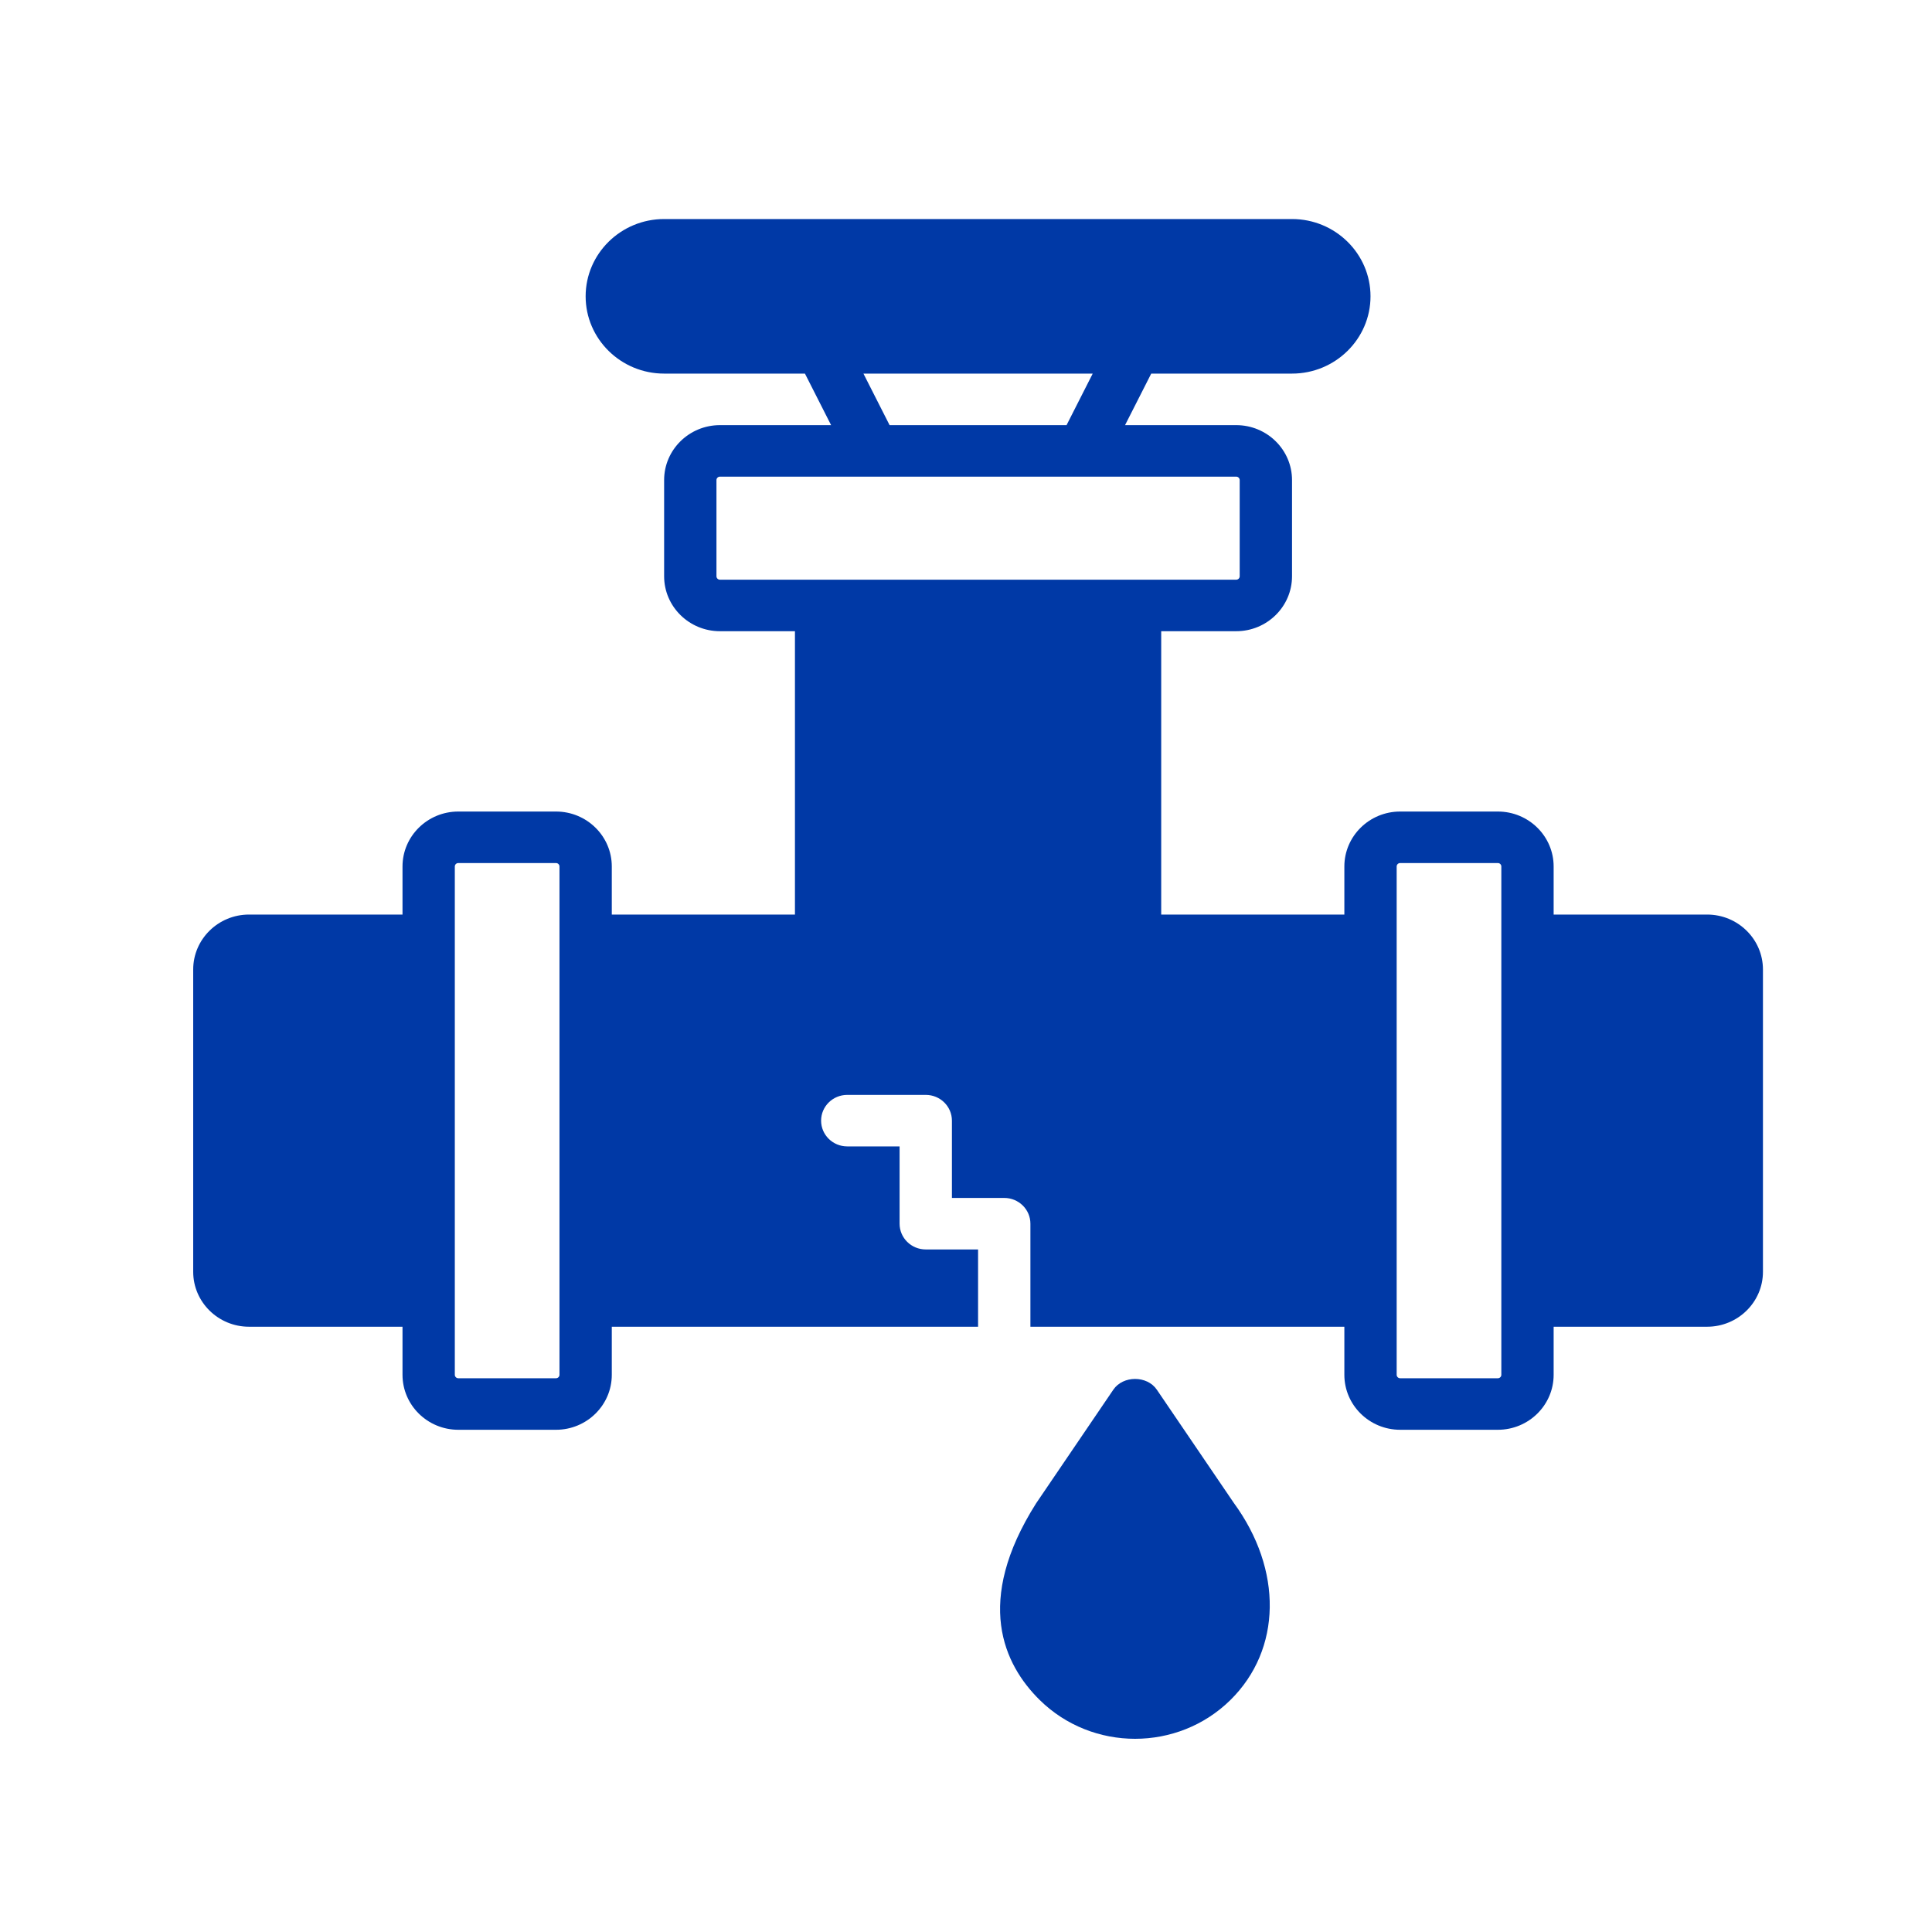
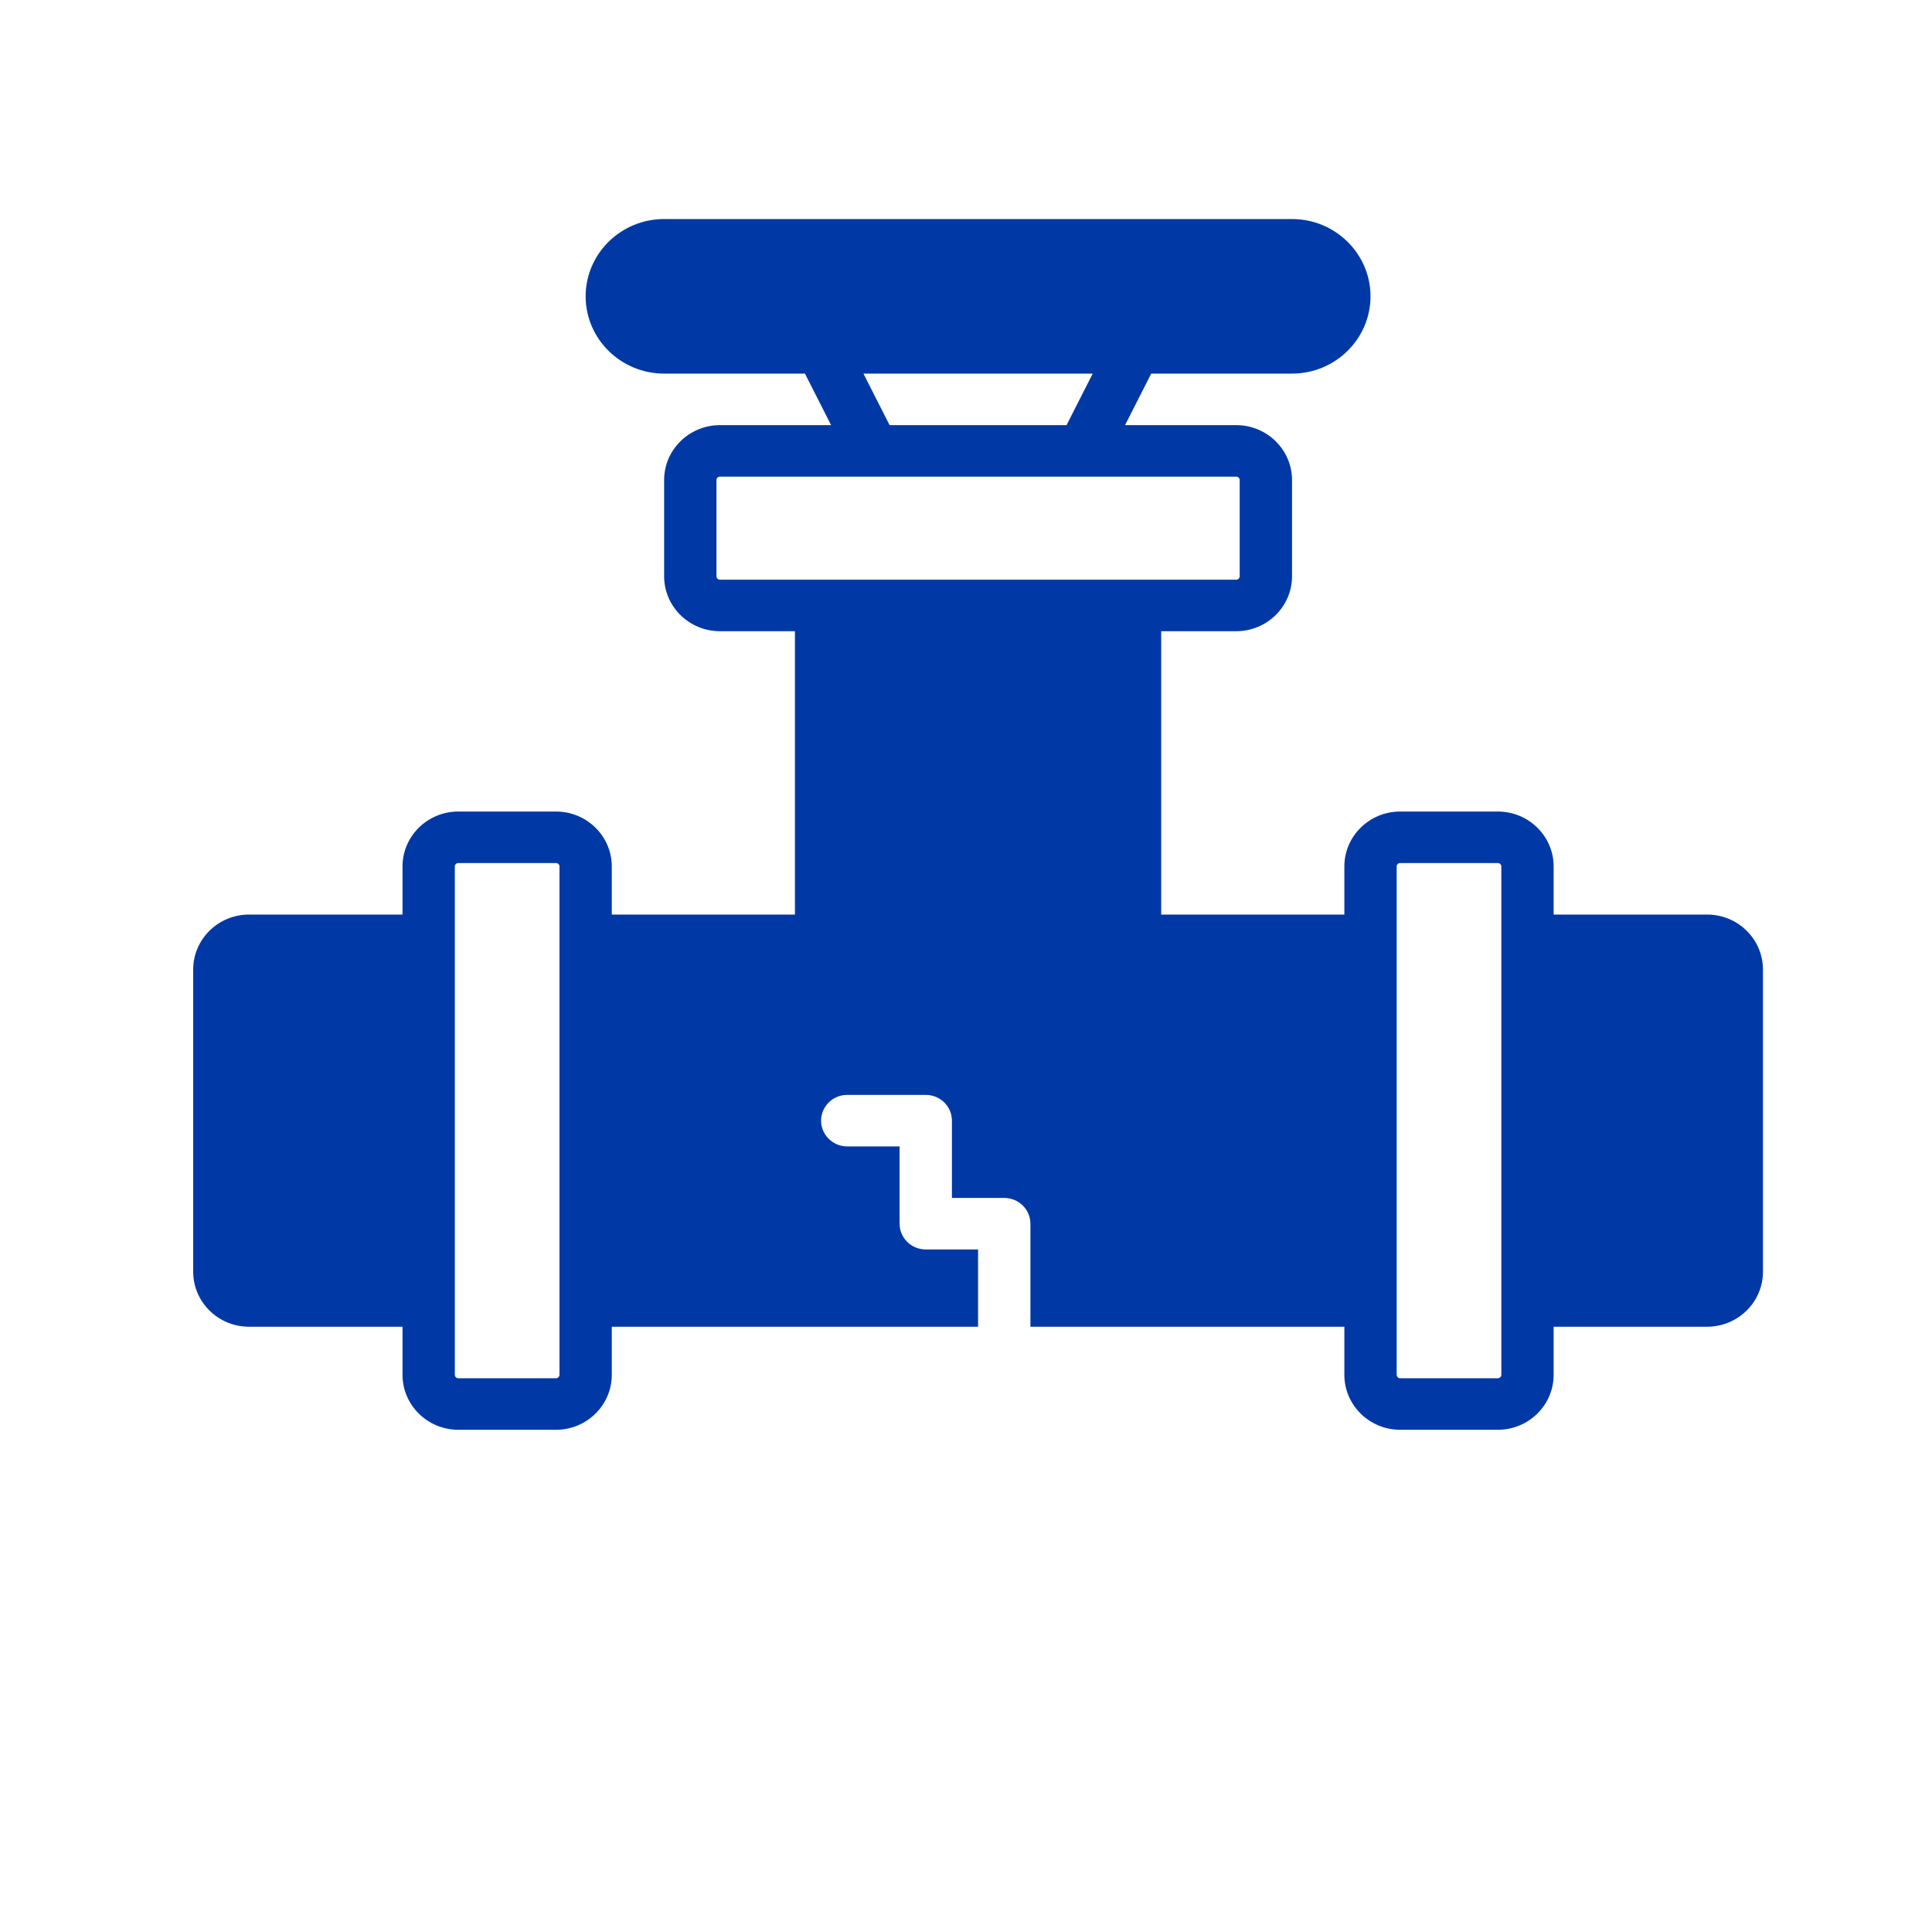
<svg xmlns="http://www.w3.org/2000/svg" width="80" height="80" viewBox="0 0 80 80" fill="none">
  <path fill-rule="evenodd" clip-rule="evenodd" d="M70.689 37.87H64.333V35.879C64.333 34.623 63.297 33.604 62.023 33.604H57.977C56.703 33.604 55.667 34.623 55.667 35.879V37.87H48.083V26.137H51.189C52.463 26.137 53.5 25.116 53.5 23.862V19.879C53.5 18.623 52.463 17.604 51.189 17.604H46.586L47.67 15.47H53.5C55.292 15.47 56.75 14.034 56.75 12.27C56.75 10.506 55.292 9.07 53.5 9.07H27.5C25.708 9.07 24.25 10.506 24.25 12.27C24.25 14.034 25.708 15.47 27.5 15.47H33.331L34.414 17.604H29.811C28.537 17.604 27.5 18.623 27.5 19.879V23.862C27.5 25.116 28.537 26.137 29.811 26.137H32.917V37.87H25.333V35.879C25.333 34.623 24.297 33.604 23.023 33.604H18.977C17.703 33.604 16.667 34.623 16.667 35.879V37.87H10.311C9.037 37.87 8 38.89 8 40.145V52.662C8 53.916 9.037 54.937 10.311 54.937H16.667V56.928C16.667 58.183 17.703 59.204 18.977 59.204H23.023C24.297 59.204 25.333 58.183 25.333 56.928V54.937H40.5V51.737H38.333C37.734 51.737 37.25 51.259 37.25 50.67V47.47H35.083C34.484 47.47 34 46.992 34 46.404C34 45.815 34.484 45.337 35.083 45.337H38.333C38.932 45.337 39.417 45.815 39.417 46.404V49.604H41.583C42.182 49.604 42.667 50.081 42.667 50.67V54.937H55.667V56.928C55.667 58.183 56.703 59.204 57.977 59.204H62.023C63.297 59.204 64.333 58.183 64.333 56.928V54.937H70.689C71.963 54.937 73 53.916 73 52.662V40.145C73 38.89 71.963 37.87 70.689 37.87ZM23.167 56.928C23.167 57.006 23.102 57.07 23.023 57.07H18.977C18.898 57.07 18.833 57.006 18.833 56.928V35.879C18.833 35.8 18.898 35.737 18.977 35.737H23.023C23.102 35.737 23.167 35.8 23.167 35.879V56.928ZM35.753 15.47H45.247L44.164 17.604H36.836L35.753 15.47ZM29.811 24.004C29.732 24.004 29.667 23.94 29.667 23.862V19.879C29.667 19.8 29.732 19.737 29.811 19.737H51.189C51.268 19.737 51.333 19.8 51.333 19.879V23.862C51.333 23.94 51.268 24.004 51.189 24.004H29.811ZM62.167 56.928C62.167 57.006 62.102 57.07 62.023 57.07H57.977C57.898 57.07 57.833 57.006 57.833 56.928V35.879C57.833 35.8 57.898 35.737 57.977 35.737H62.023C62.102 35.737 62.167 35.8 62.167 35.879V56.928Z" fill="#0039A6" />
-   <path fill-rule="evenodd" clip-rule="evenodd" d="M47.901 57.543C47.499 56.951 46.503 56.951 46.101 57.543L42.901 62.253C40.327 66.321 41.563 68.925 43.053 70.394C44.142 71.465 45.572 72 47.001 72C48.43 72 49.86 71.465 50.949 70.394C53.075 68.299 53.121 65.003 51.083 62.223L47.901 57.543Z" fill="#0039A6" />
</svg>